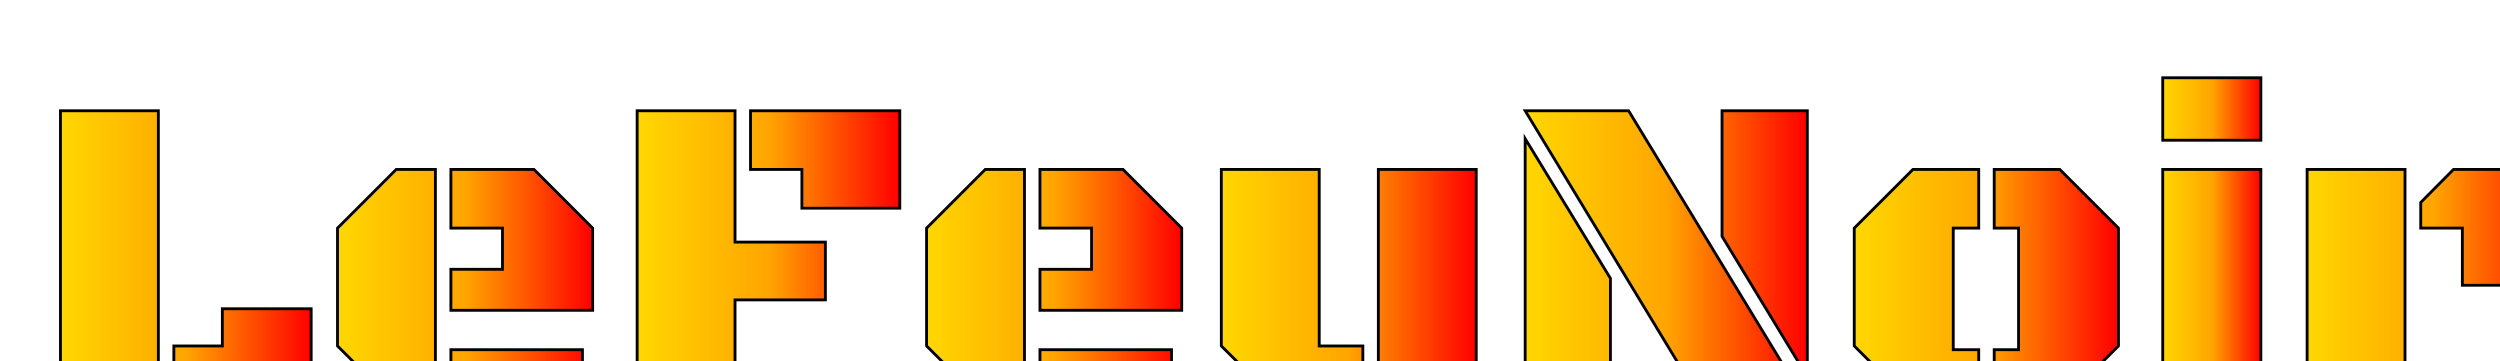
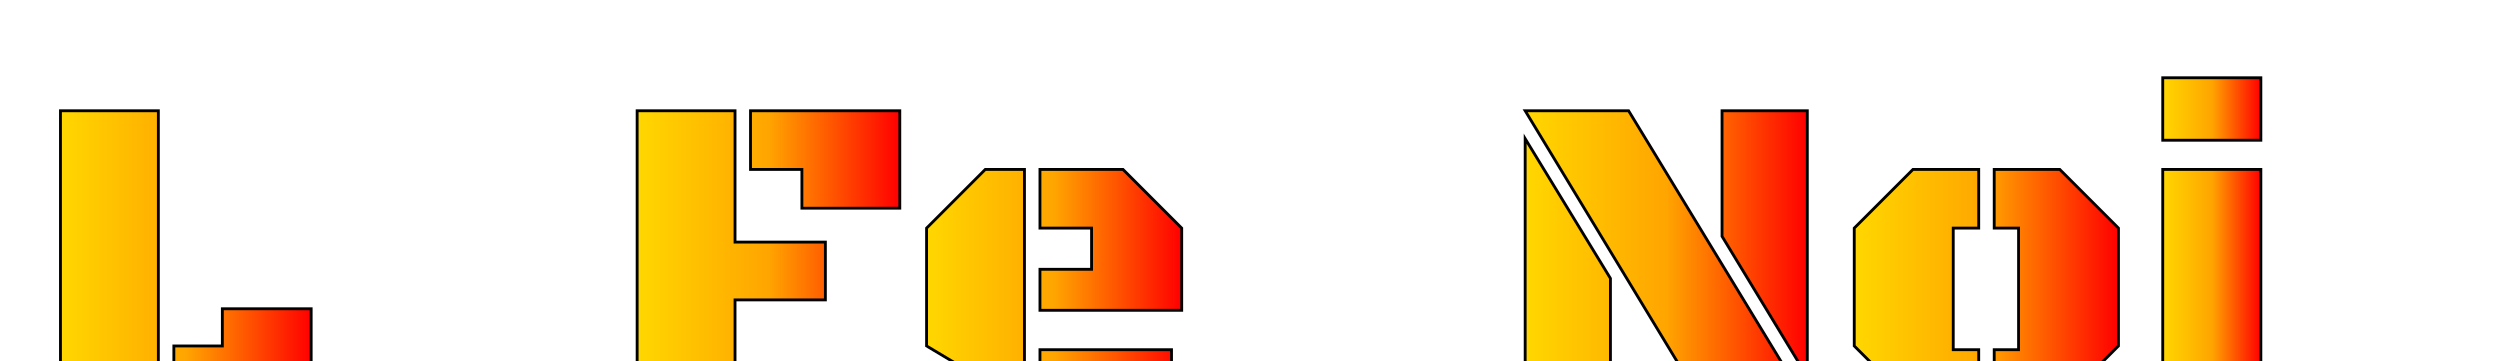
<svg xmlns="http://www.w3.org/2000/svg" width="830" height="120" viewBox="0 0 826.831 108.105">
  <defs>
    <filter id="f4" width="120" height="120">
      <feOffset in="SourceGraphic" dx="20" dy="20" />
      <feColorMatrix type="matrix" values="0.2 0 0 0 0 0 0.2 0 0 0 0 0 0.2 0 0 0 0 0 1 0" />
      <feGaussianBlur stdDeviation="10" />
      <feBlend in="SourceGraphic" in2="blurOut" />
    </filter>
    <linearGradient id="grad4" x1="0%" y1="0%" x2="100%" y2="0%">
      <stop offset="0%" stop-color="gold" />
      <stop offset="50%" stop-color="orange" />
      <stop offset="100%" stop-color="red" />
    </linearGradient>
  </defs>
  <g id="svgGroup" stroke-linecap="round" fill-rule="evenodd" font-size="9pt" stroke="#000" stroke-width="0.25mm" fill="url(#grad4)" filter="url(#f4)">
    <path d="M 32.373 108.105 L 0 108.105 L 0 10.913 L 32.373 10.913 L 32.373 108.105 Z M 82.91 108.105 L 37.5 108.105 L 37.5 88.696 L 53.54 88.696 L 53.54 76.392 L 82.91 76.392 L 82.91 108.105 Z" id="0" vector-effect="non-scaling-stroke" filter="url(#blur)" />
-     <path d="M 176.001 76.904 L 129.126 76.904 L 129.126 63.354 L 146.191 63.354 L 146.191 49.731 L 129.126 49.731 L 129.126 30.322 L 156.592 30.322 L 176.001 49.731 L 176.001 76.904 Z M 123.999 108.105 L 111.035 108.105 L 91.626 88.696 L 91.626 49.731 L 111.035 30.322 L 123.999 30.322 L 123.999 108.105 Z M 162.964 108.105 L 129.126 108.105 L 129.126 89.941 L 172.632 89.941 L 172.632 98.364 L 162.964 108.105 Z" id="1" vector-effect="non-scaling-stroke" />
    <path d="M 223.096 108.105 L 190.723 108.105 L 190.723 10.913 L 223.096 10.913 L 223.096 54.346 L 252.979 54.346 L 252.979 73.462 L 223.096 73.462 L 223.096 108.105 Z M 277.588 43.14 L 245.215 43.14 L 245.215 30.322 L 228.223 30.322 L 228.223 10.913 L 277.588 10.913 L 277.588 43.14 Z" id="2" vector-effect="non-scaling-stroke" />
-     <path d="M 370.825 76.904 L 323.95 76.904 L 323.95 63.354 L 341.016 63.354 L 341.016 49.731 L 323.95 49.731 L 323.95 30.322 L 351.416 30.322 L 370.825 49.731 L 370.825 76.904 Z M 318.823 108.105 L 305.859 108.105 L 286.45 88.696 L 286.45 49.731 L 305.859 30.322 L 318.823 30.322 L 318.823 108.105 Z M 357.788 108.105 L 323.95 108.105 L 323.95 89.941 L 367.456 89.941 L 367.456 98.364 L 357.788 108.105 Z" id="3" vector-effect="non-scaling-stroke" />
-     <path d="M 421.362 108.105 L 403.418 108.105 L 383.936 88.696 L 383.936 30.322 L 416.309 30.322 L 416.309 88.696 L 430.737 88.696 L 430.737 98.364 L 421.362 108.105 Z M 468.237 108.105 L 435.864 108.105 L 435.864 30.322 L 468.237 30.322 L 468.237 108.105 Z" id="4" vector-effect="non-scaling-stroke" />
+     <path d="M 370.825 76.904 L 323.95 76.904 L 323.95 63.354 L 341.016 63.354 L 341.016 49.731 L 323.95 49.731 L 323.95 30.322 L 351.416 30.322 L 370.825 49.731 L 370.825 76.904 Z M 318.823 108.105 L 286.45 88.696 L 286.45 49.731 L 305.859 30.322 L 318.823 30.322 L 318.823 108.105 Z M 357.788 108.105 L 323.95 108.105 L 323.95 89.941 L 367.456 89.941 L 367.456 98.364 L 357.788 108.105 Z" id="3" vector-effect="non-scaling-stroke" />
    <path d="M 577.734 108.105 L 543.311 108.105 L 484.424 10.913 L 518.628 10.913 L 577.734 108.105 Z M 512.622 108.105 L 484.424 108.105 L 484.424 20.142 L 512.622 66.357 L 512.622 108.105 Z M 577.734 10.913 L 577.734 98.877 L 549.536 52.441 L 549.536 10.913 L 577.734 10.913 Z" id="5" vector-effect="non-scaling-stroke" />
    <path d="M 634.424 108.105 L 612.671 108.105 L 593.262 88.696 L 593.262 49.731 L 612.671 30.322 L 634.424 30.322 L 634.424 49.731 L 626.001 49.731 L 626.001 89.941 L 634.424 89.941 L 634.424 108.105 Z M 661.23 108.105 L 639.551 108.105 L 639.551 89.941 L 647.607 89.941 L 647.607 49.731 L 639.551 49.731 L 639.551 30.322 L 661.23 30.322 L 680.64 49.731 L 680.64 88.696 L 661.23 108.105 Z" id="6" vector-effect="non-scaling-stroke" />
    <path d="M 727.734 108.105 L 695.288 108.105 L 695.288 30.322 L 727.734 30.322 L 727.734 108.105 Z M 727.734 20.654 L 695.288 20.654 L 695.288 0 L 727.734 0 L 727.734 20.654 Z" id="7" vector-effect="non-scaling-stroke" />
-     <path d="M 775.415 108.105 L 743.042 108.105 L 743.042 30.322 L 775.415 30.322 L 775.415 108.105 Z M 826.831 68.628 L 794.385 68.628 L 794.385 49.731 L 780.615 49.731 L 780.615 41.235 L 791.455 30.322 L 811.084 30.322 L 826.831 48.486 L 826.831 68.628 Z" id="8" vector-effect="non-scaling-stroke" />
  </g>	
  
 LeFeuNoir
</svg>